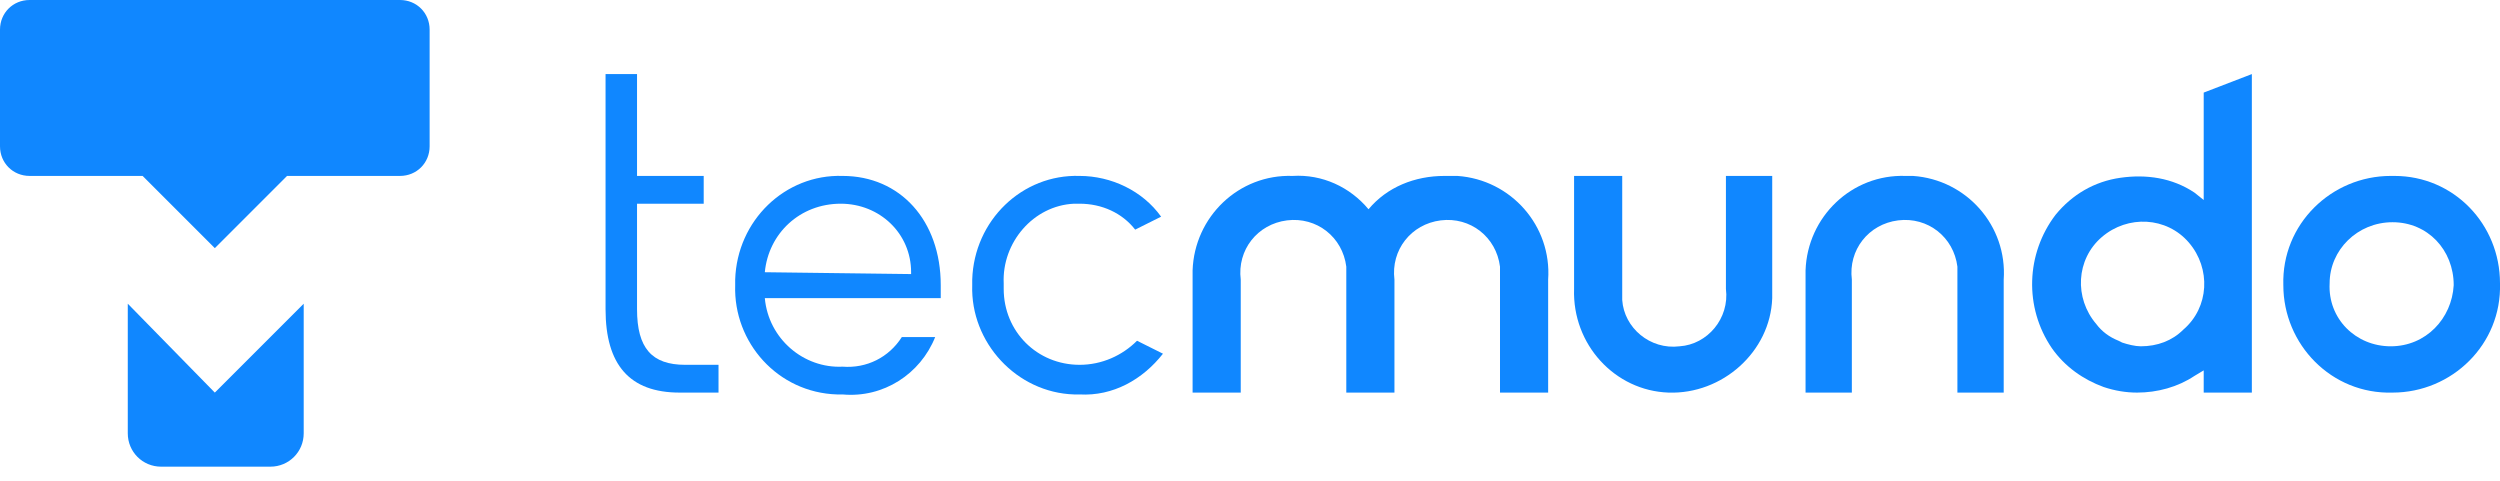
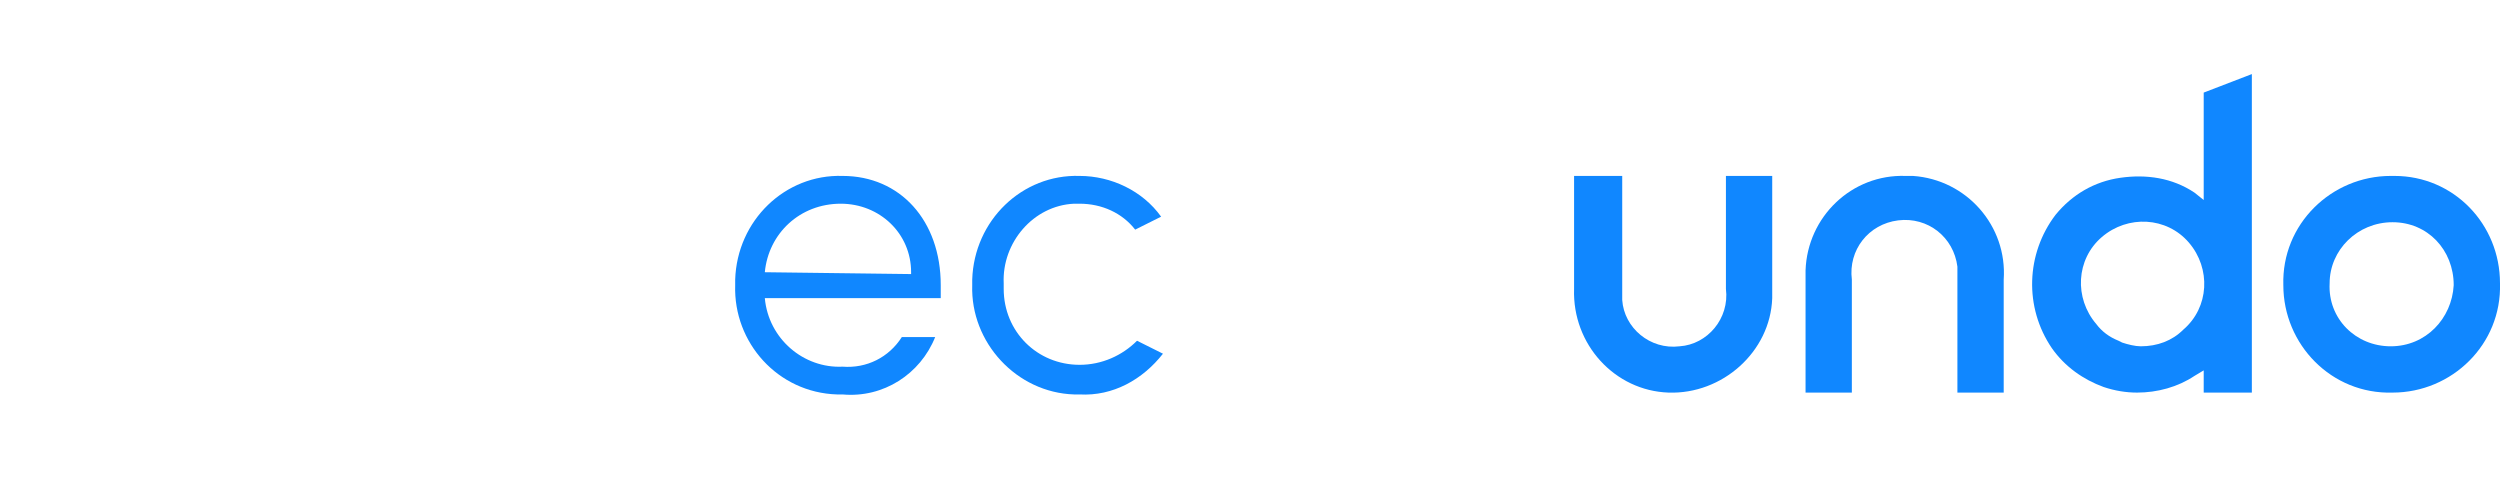
<svg xmlns="http://www.w3.org/2000/svg" width="135" height="26" viewBox="0 0 135 26" fill="none">
  <g clip-path="url(#clip0_271_34)">
    <path d="M119 5C119 5.7 119 10.8 119 10.8L118.5 10.4C117.3 9.6 115.9 9.4 114.5 9.6C113.1 9.8 111.9 10.5 111 11.6C109.4 13.7 109.3 16.6 110.8 18.8C111.5 19.8 112.5 20.5 113.6 20.9C114.2 21.1 114.8 21.2 115.4 21.2C116.5 21.2 117.6 20.9 118.5 20.3L119 20V21.2H121.6V4L119 5ZM115.6 18.7C115.3 18.7 114.9 18.6 114.6 18.5L114.4 18.4C113.9 18.2 113.5 17.9 113.2 17.5C112 16.1 112.1 14 113.5 12.8C114.9 11.6 117 11.7 118.2 13.1C119.4 14.5 119.3 16.6 117.9 17.8C117.3 18.4 116.5 18.7 115.6 18.7Z" fill="#1087FF" />
    <path d="M93.2 15.6C93.4 17.2 92.2 18.6 90.7 18.7C89.1 18.9 87.7 17.7 87.6 16.2C87.6 16 87.6 15.8 87.6 15.6V9.5H85V15.6C84.9 18.6 87.2 21.1 90.1 21.2C93 21.3 95.6 19 95.7 16.1C95.7 15.9 95.7 15.8 95.7 15.6V9.5H93.2V15.6Z" fill="#1087FF" />
    <path d="M129.1 9.5C125.9 9.5 123.2 12.1 123.3 15.4C123.3 18.6 125.9 21.3 129.2 21.2C132.4 21.2 135.1 18.6 135 15.3C135 12.1 132.5 9.5 129.3 9.5C129.2 9.5 129.2 9.5 129.1 9.5ZM129.1 18.7C127.2 18.7 125.7 17.2 125.8 15.3C125.8 13.5 127.3 12 129.2 12C131.1 12 132.5 13.5 132.5 15.4C132.4 17.2 131 18.7 129.1 18.7Z" fill="#1087FF" />
-     <path d="M78 9.5C76.4 9.5 74.9 10.1 73.9 11.3C72.9 10.1 71.4 9.4 69.8 9.5C66.9 9.4 64.5 11.7 64.4 14.6C64.4 14.8 64.4 14.9 64.4 15.1V21.2H67V15.1C66.8 13.5 67.9 12.1 69.5 11.9C71.1 11.7 72.5 12.8 72.7 14.4C72.7 14.6 72.7 14.9 72.7 15.1V21.2H75.3V15.1C75.1 13.5 76.2 12.1 77.8 11.9C79.4 11.7 80.8 12.8 81 14.4C81 14.6 81 14.9 81 15.1V21.2H83.6V15.1C83.8 12.2 81.6 9.7 78.7 9.5C78.4 9.5 78.2 9.5 78 9.5Z" fill="#1087FF" />
-     <path d="M34.4 16.7V11H38V9.5H34.4V4H32.7V16.7C32.7 19.7 34 21.2 36.7 21.2H38.8V19.7H37C35.2 19.7 34.4 18.8 34.4 16.7Z" fill="#1087FF" />
    <path d="M45.5 9.5C42.4 9.4 39.8 11.9 39.7 15.1C39.7 15.2 39.7 15.3 39.7 15.4C39.6 18.5 42 21.2 45.2 21.3C45.3 21.3 45.4 21.3 45.5 21.3C47.7 21.5 49.7 20.2 50.5 18.2H48.7C48 19.3 46.8 19.9 45.5 19.8C43.4 19.9 41.5 18.3 41.3 16.1H50.8C50.8 15.9 50.8 15.6 50.8 15.4C50.8 11.9 48.6 9.5 45.5 9.5ZM41.3 14.7C41.5 12.6 43.2 11 45.4 11C47.5 11 49.2 12.6 49.2 14.7V14.8L41.3 14.7Z" fill="#1087FF" />
    <path d="M58.3 19.7C56 19.7 54.2 17.9 54.2 15.6C54.2 15.5 54.2 15.4 54.2 15.3C54.1 13.1 55.8 11.1 58 11C58.1 11 58.2 11 58.3 11C59.5 11 60.6 11.5 61.3 12.4L62.7 11.7C61.7 10.3 60 9.5 58.3 9.5C55.2 9.4 52.6 11.9 52.5 15.1C52.5 15.2 52.5 15.3 52.5 15.4C52.4 18.5 54.9 21.2 58 21.3C58.1 21.3 58.2 21.3 58.3 21.3C60.1 21.4 61.7 20.5 62.8 19.1L61.4 18.4C60.6 19.2 59.5 19.7 58.3 19.7Z" fill="#1087FF" />
    <path d="M102.9 9.5C100 9.4 97.6 11.7 97.5 14.6C97.5 14.8 97.5 14.9 97.5 15.1V21.2H100V15.1C99.8 13.5 100.9 12.1 102.5 11.9C104.1 11.7 105.5 12.8 105.7 14.4C105.7 14.6 105.7 14.9 105.7 15.1V21.2H108.2V15.1C108.4 12.2 106.2 9.7 103.3 9.5C103.2 9.5 103 9.5 102.9 9.5Z" fill="#1087FF" />
-     <path d="M6.9 16.4V23.4C6.9 24.4 7.7 25.2 8.7 25.2H14.6C15.6 25.2 16.4 24.4 16.4 23.4V16.4L11.6 21.2L6.9 16.4Z" fill="#1087FF" />
-     <path d="M21.6 0H1.6C0.7 0 0 0.7 0 1.6V7.9C0 8.8 0.7 9.5 1.6 9.5H7.7L11.6 13.4L15.5 9.5H21.6C22.5 9.5 23.2 8.8 23.2 7.9V1.6C23.2 0.7 22.5 0 21.6 0Z" fill="#1087FF" />
  </g>
  <defs>
    <clipPath id="clip0_271_34">
      <rect width="135" height="25.2" fill="white" />
    </clipPath>
  </defs>
</svg>